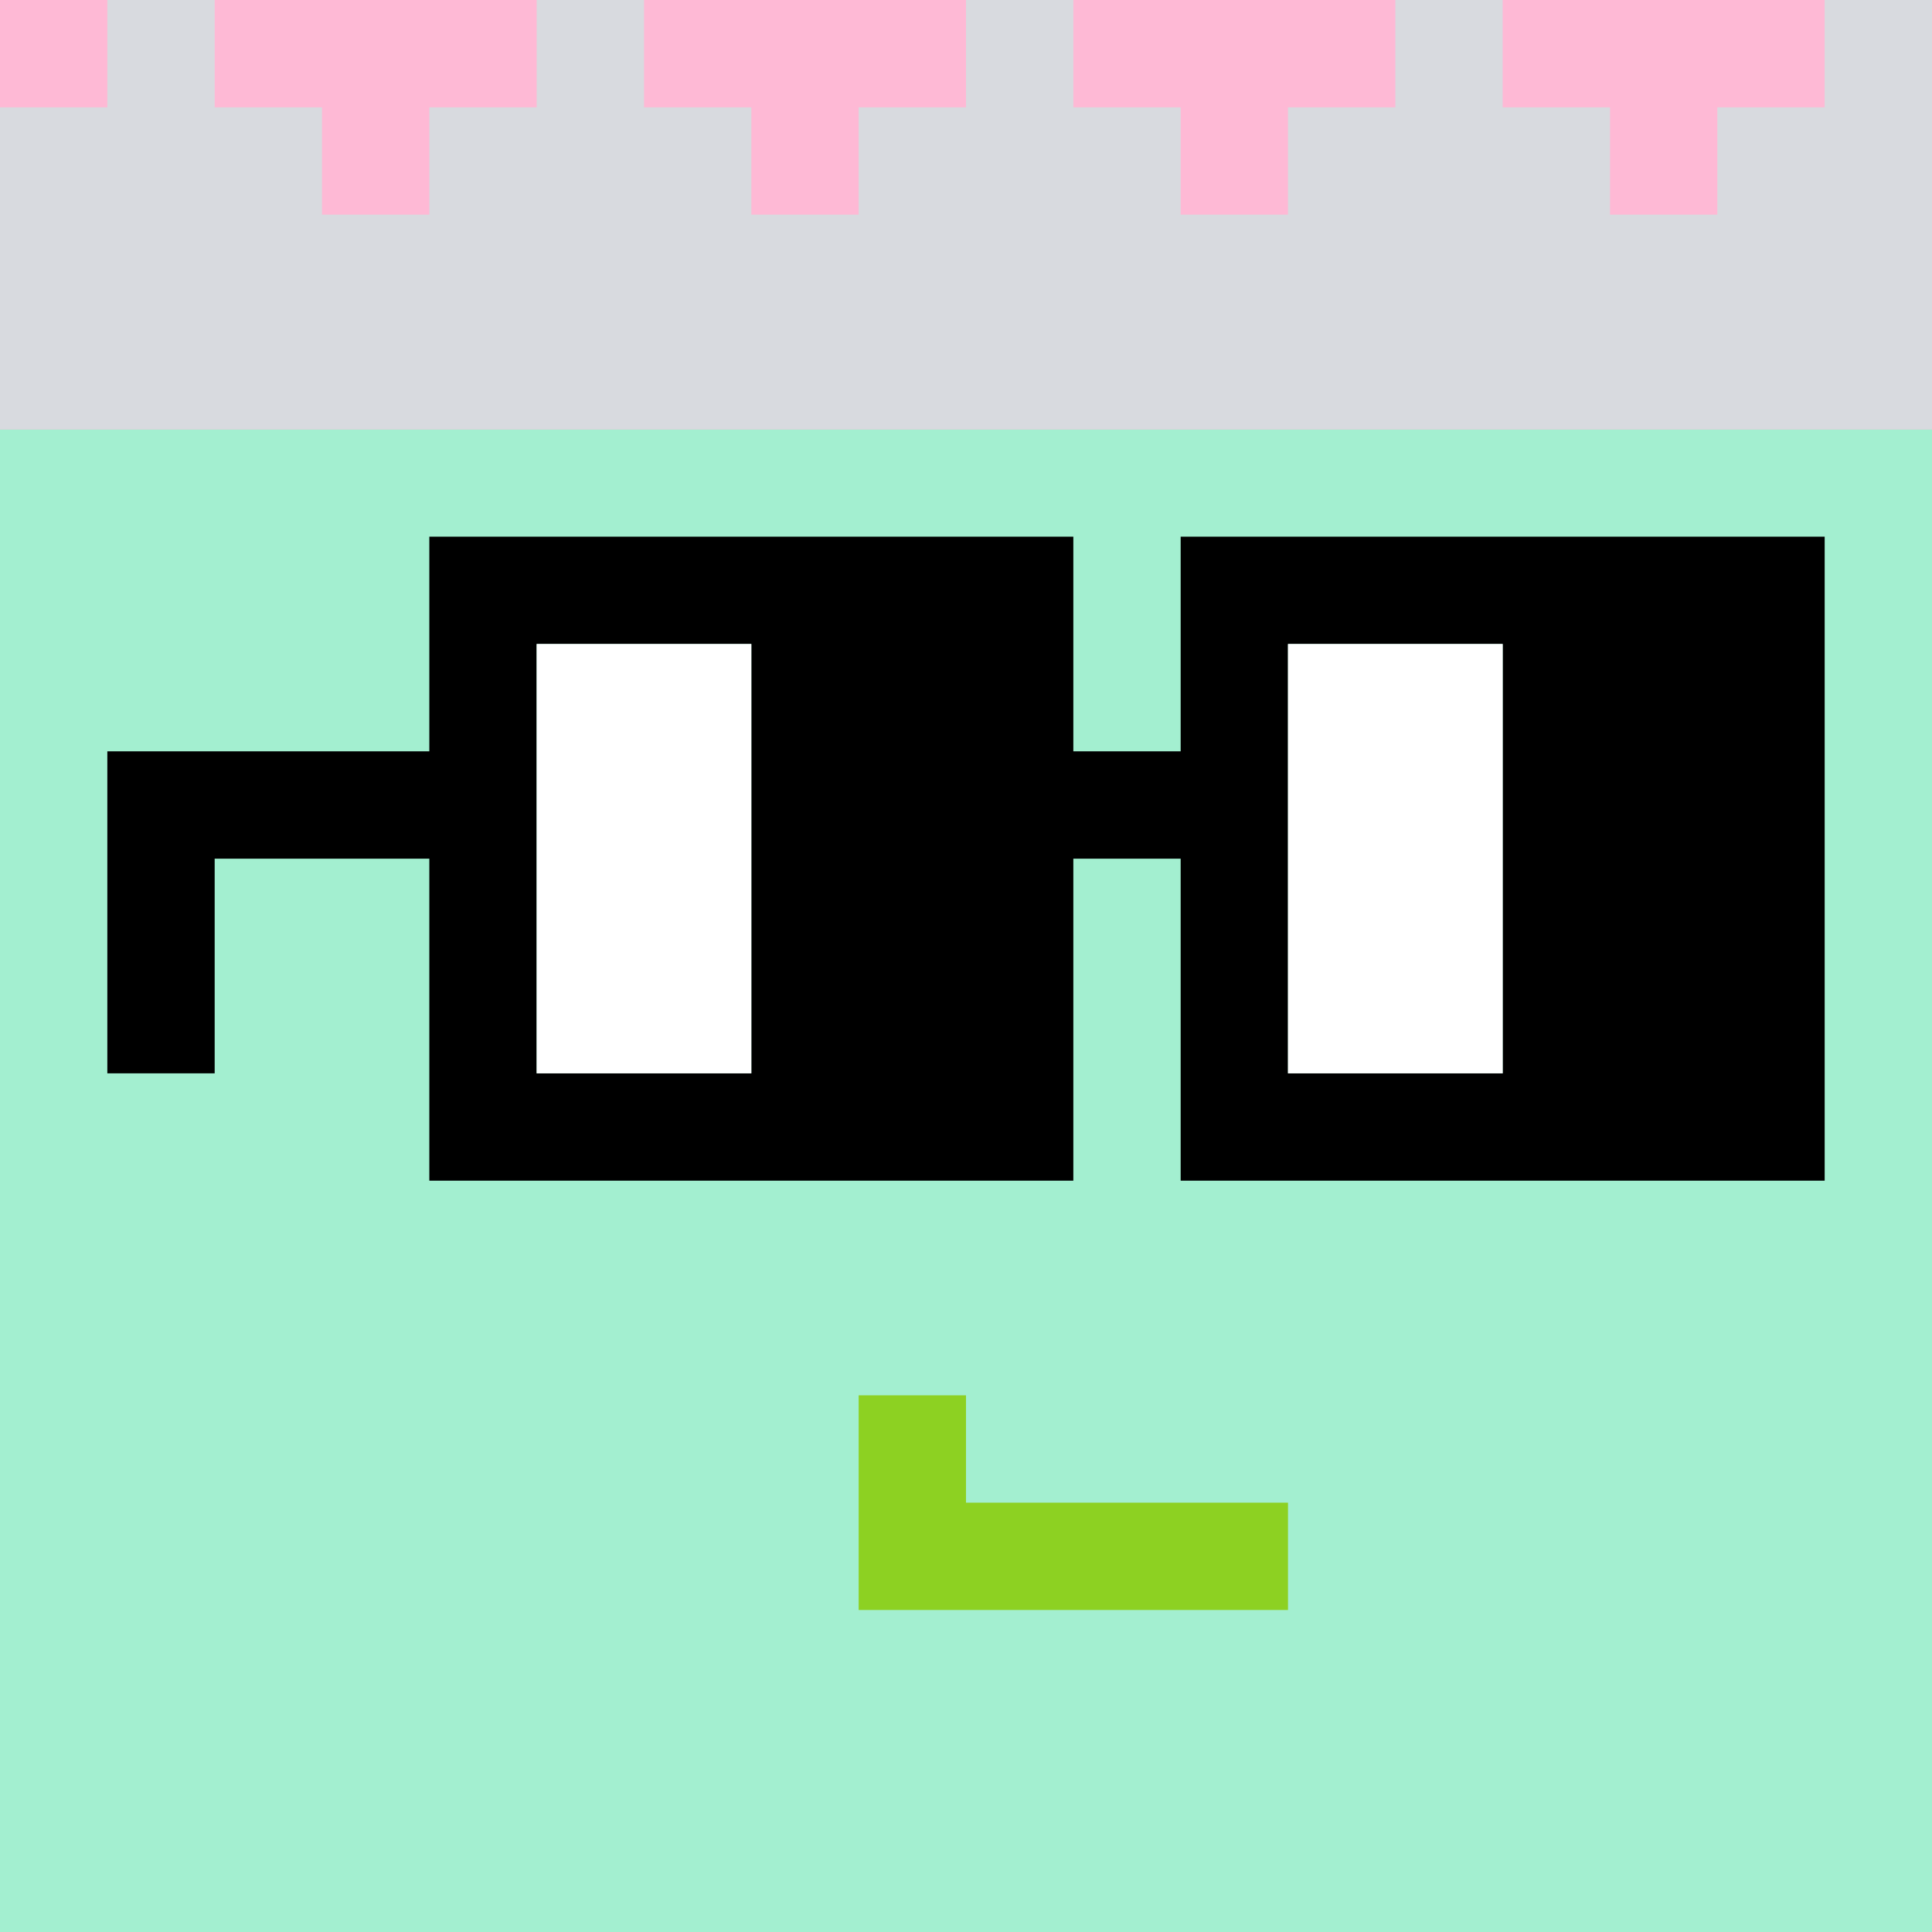
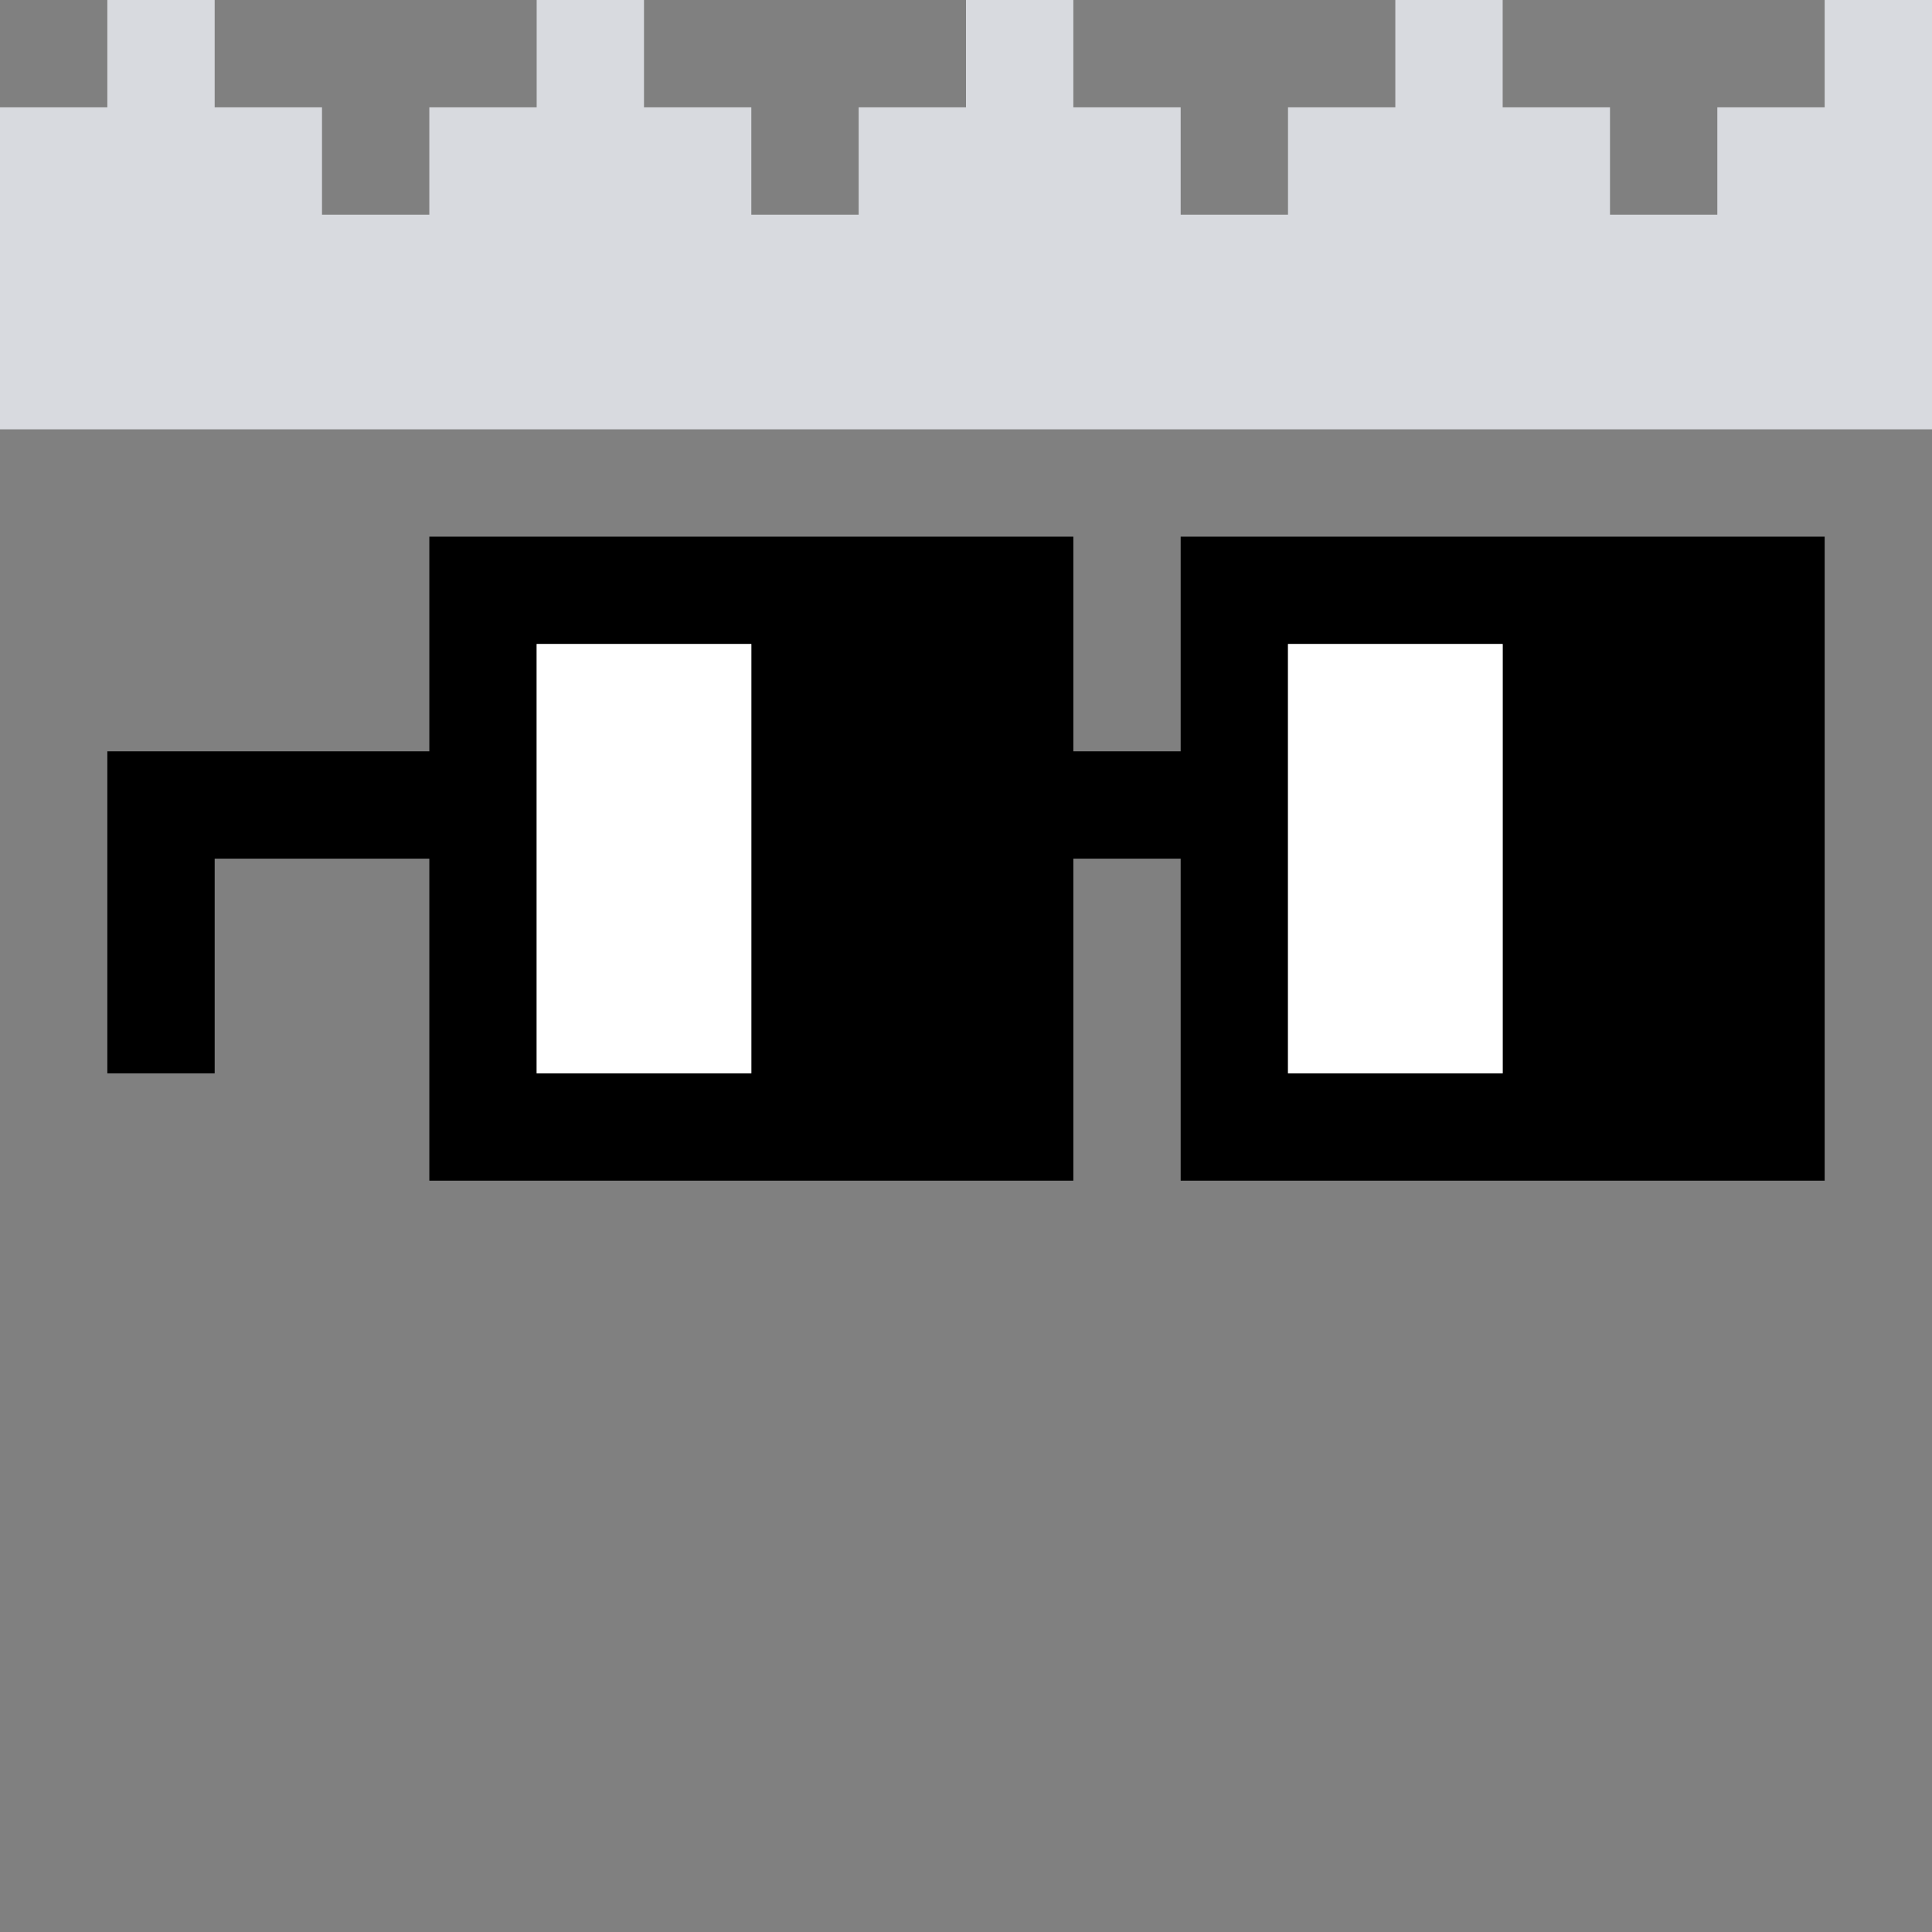
<svg xmlns="http://www.w3.org/2000/svg" width="18" height="18" viewBox="0 0 18 18" fill="none">
  <rect x="0" y="0" width="18" height="18" fill="#808080" stroke="none" />
  <g clip-path="url(#0_clip0_50_86700)">
-     <path d="M18 0H0V18H18V0Z" fill="#A3EFD0" />
-     <path d="M18 0H0V18H18V0Z" fill="#A3EFD0" />
    <path d="M0 4H18V-6H0V4Z" fill="#FEB9D5" />
  </g>
-   <path d="M8 13H9V14H12V15H8V13Z" fill="#8DD122" />
  <path d="M0 4V1H1V0H2V1H3V2H4V1H5V0H6V1H7V2H8V1H9V0H10V1H11V2H12V1H13V0H14V1H15V2H16V1H17V0H18V4H0Z" fill="#D8DADF" />
  <g clip-path="url(#0_clip1_50_86700)">
    <path d="M10 5V7H11V5H17V11H11V8H10V11H4V8H2V10H1V7H4V5H10ZM12 6V10H14V6H12ZM5 6V10H7V6H5Z" fill="black" />
    <path d="M5 6H7V10H5V6ZM12 6H14V10H12V6Z" fill="white" />
  </g>
  <defs>
    <clipPath id="0_clip0_50_86700">
-       <rect width="18" height="18" fill="white" />
-     </clipPath>
+       </clipPath>
    <clipPath id="0_clip1_50_86700">
      <rect width="18" height="18" fill="white" />
    </clipPath>
  </defs>
</svg>